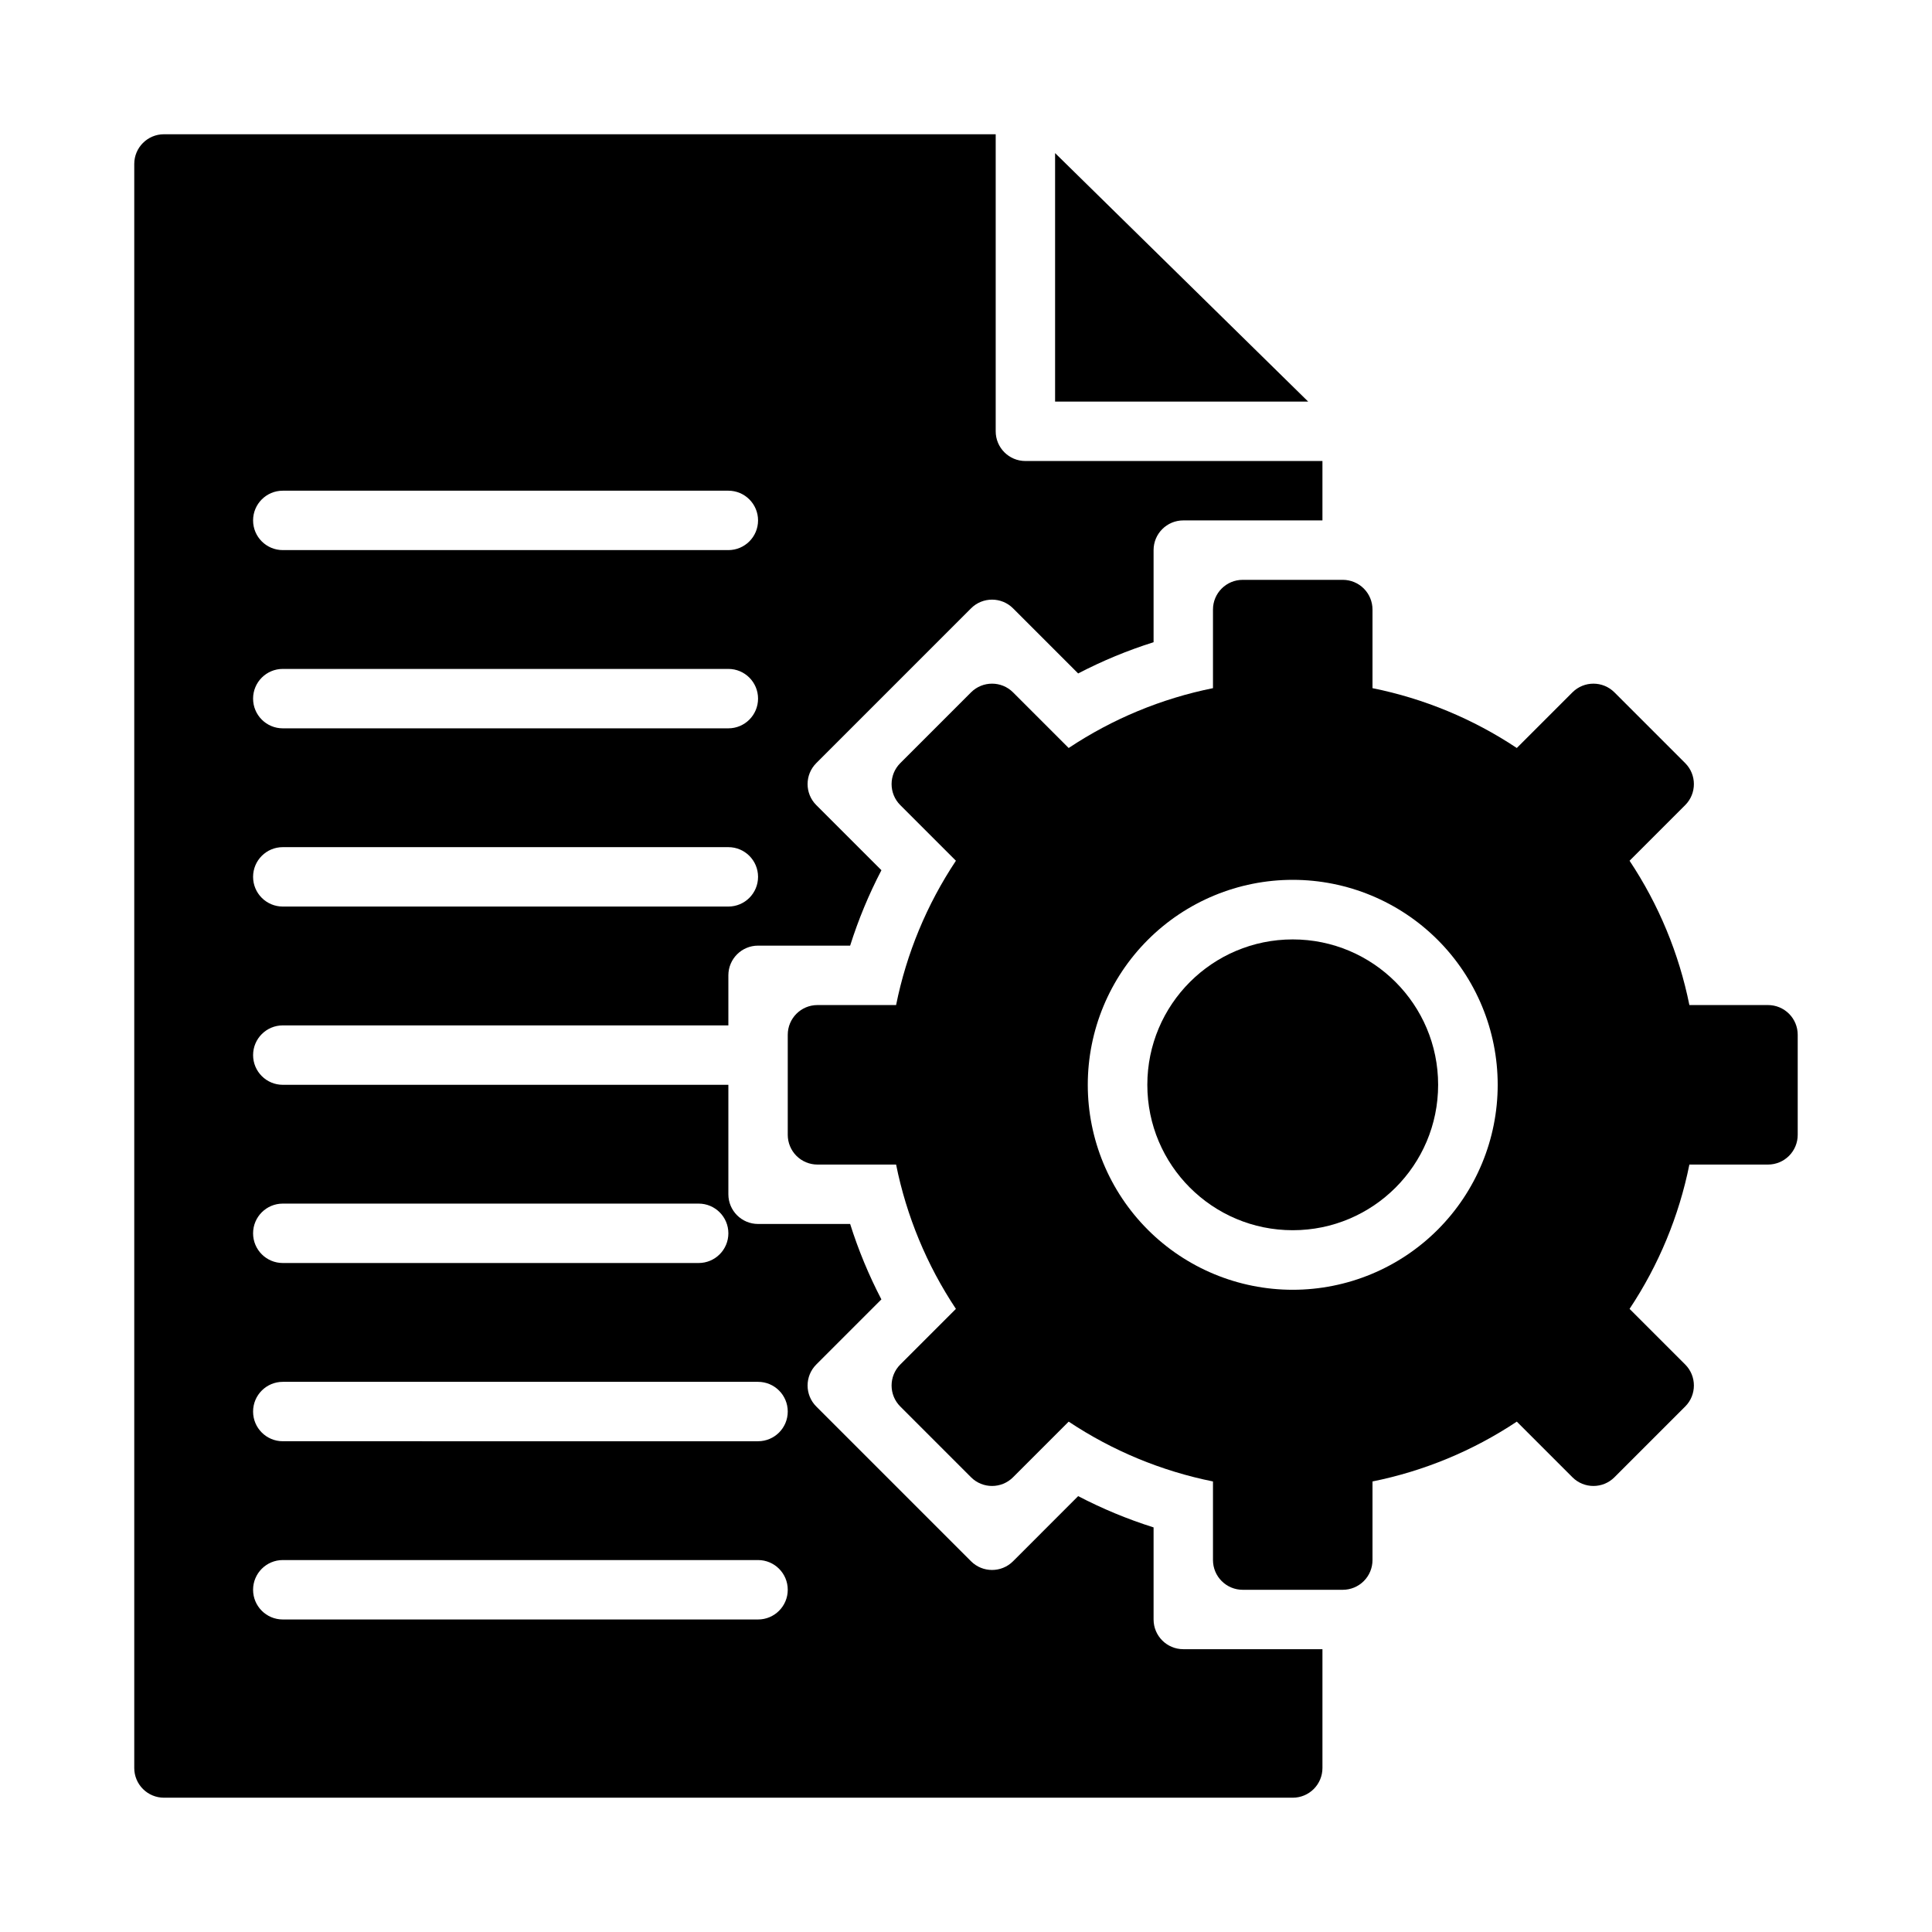
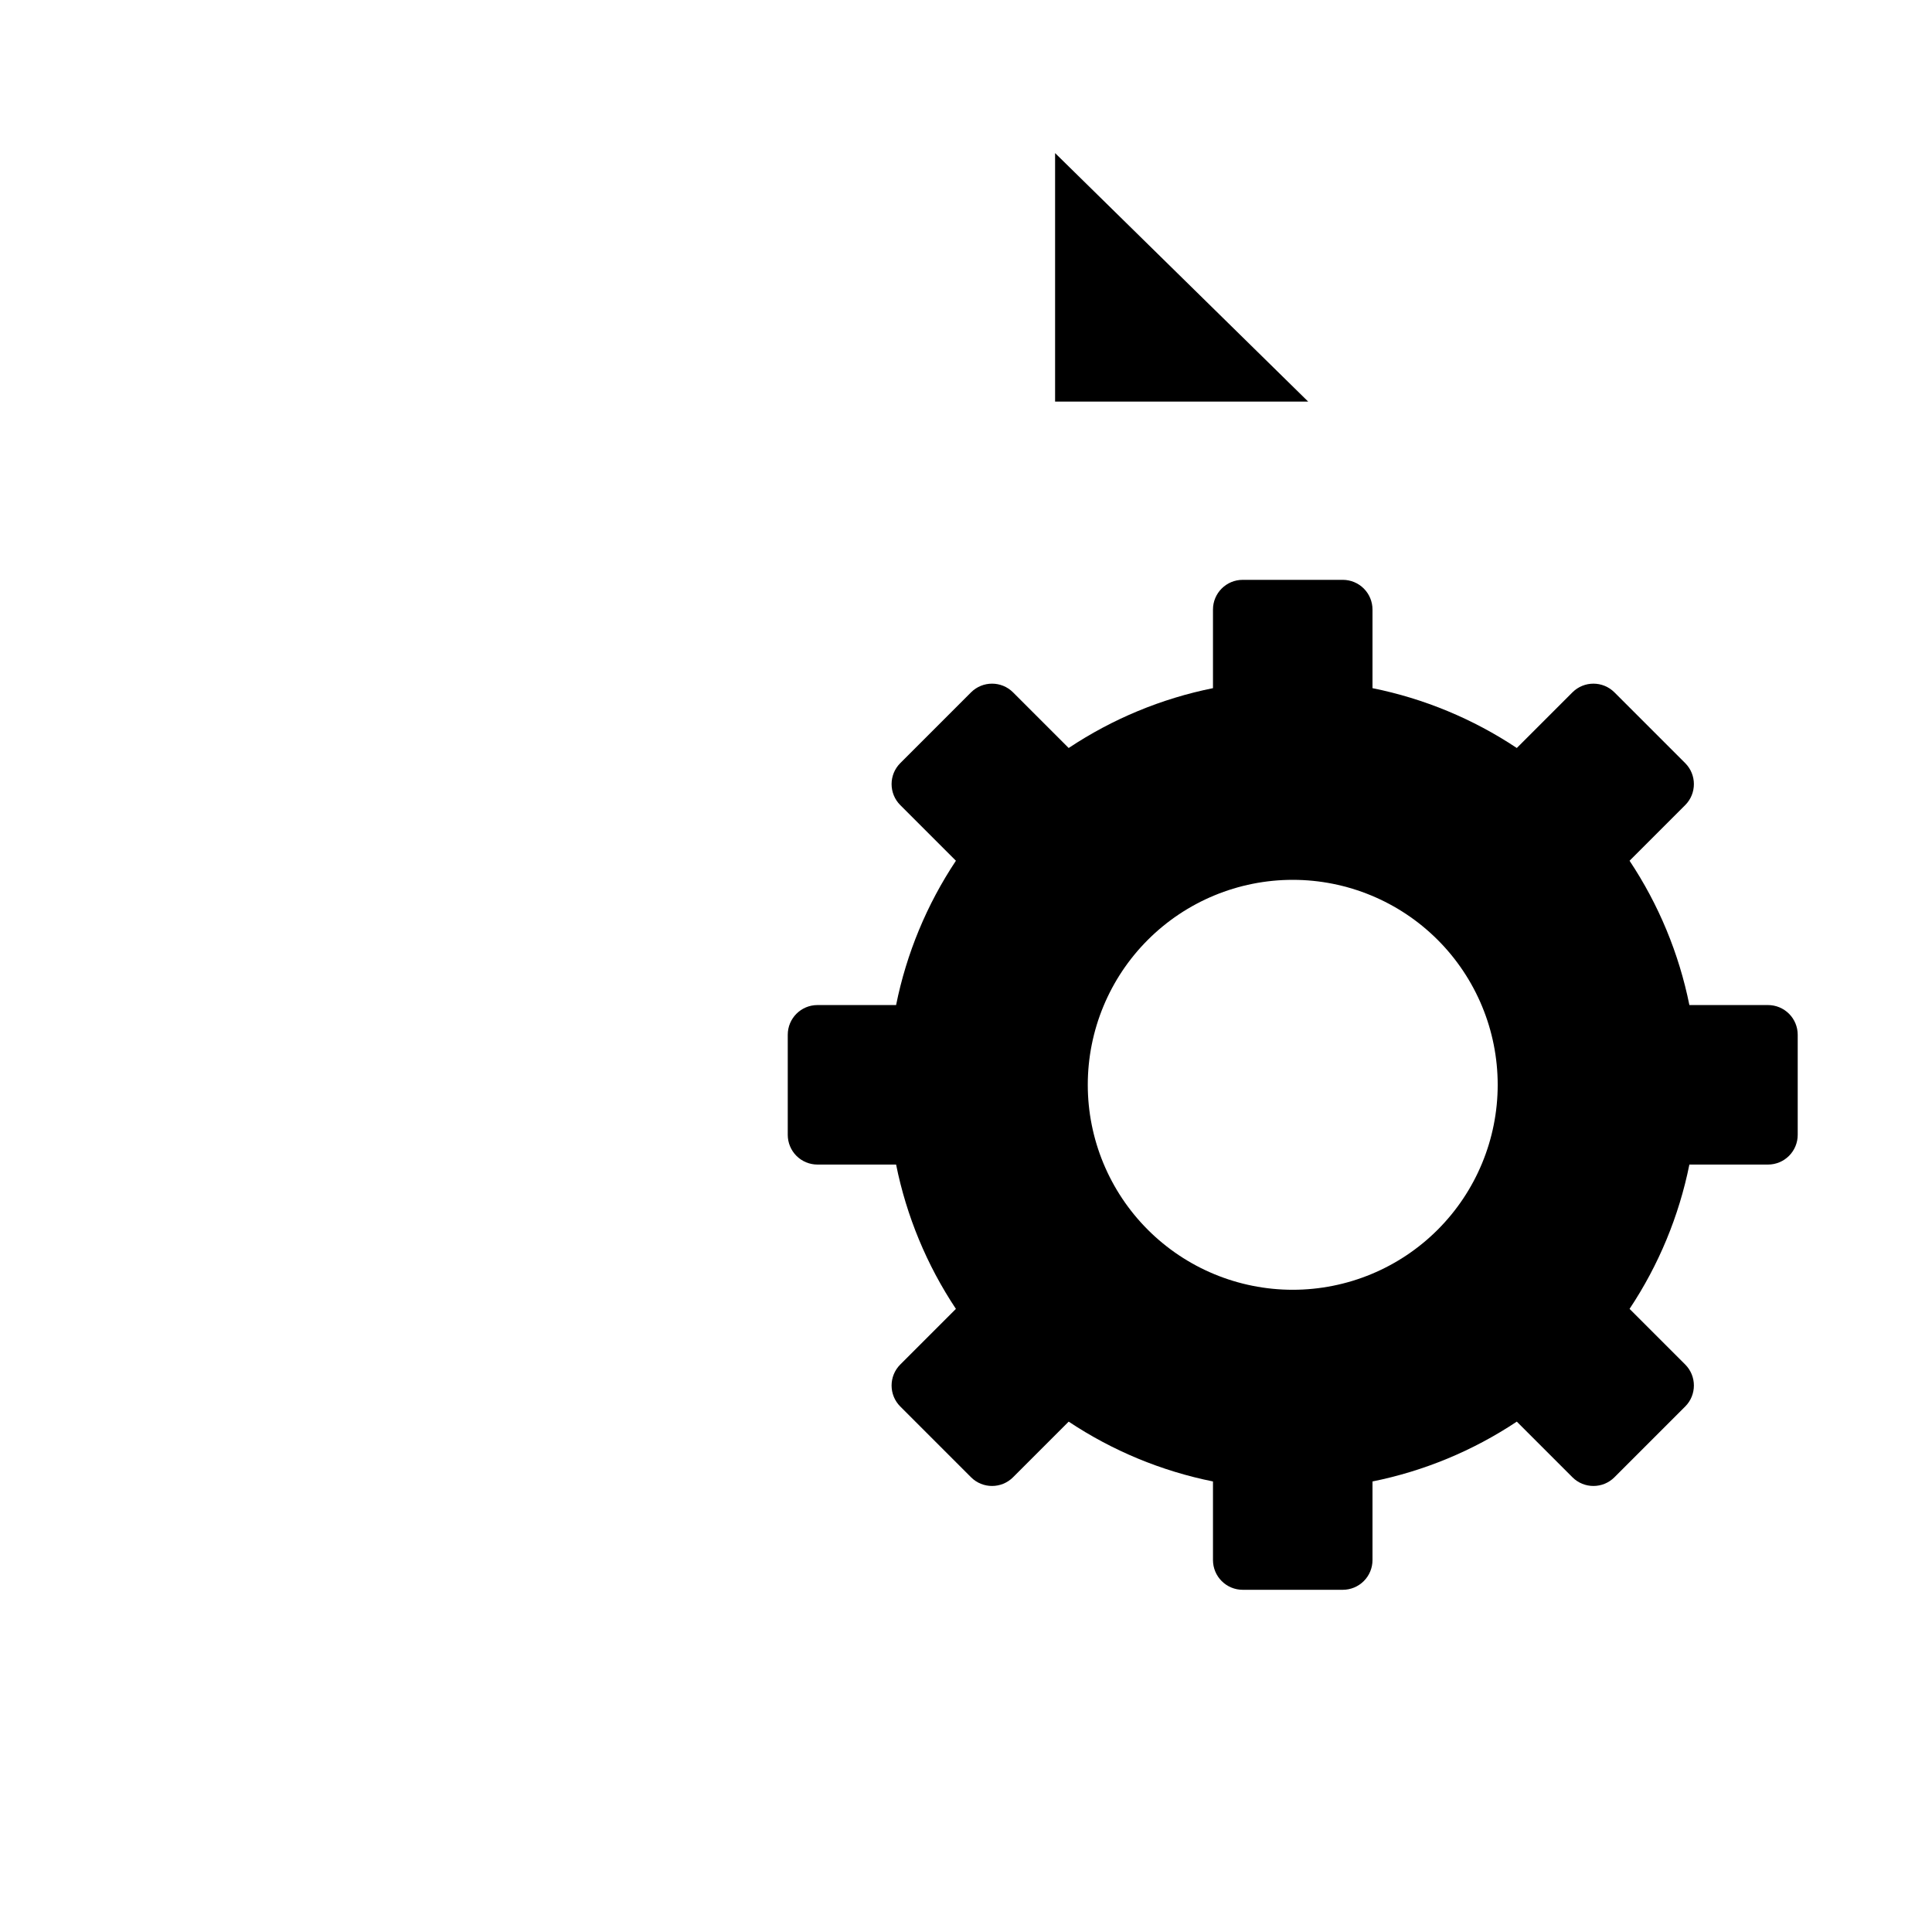
<svg xmlns="http://www.w3.org/2000/svg" fill="#000000" width="800px" height="800px" version="1.1" viewBox="144 144 512 512">
  <g>
    <path d="m612.54 410.35h-20.836c-2.754-13.656-8.137-26.648-15.855-38.242l14.746-14.746c3.07-3.074 3.07-8.059 0-11.129l-18.754-18.754c-3.074-3.07-8.055-3.07-11.129 0l-14.746 14.746c-11.598-7.719-24.586-13.105-38.242-15.855v-20.836c0-2.09-0.828-4.09-2.305-5.566s-3.481-2.305-5.566-2.305h-26.527c-4.348 0-7.875 3.523-7.875 7.871v20.836c-13.656 2.75-26.645 8.137-38.242 15.855l-14.746-14.746h0.004c-3.074-3.07-8.059-3.07-11.133 0l-18.75 18.754c-3.074 3.07-3.074 8.055 0 11.129l14.746 14.746h-0.004c-7.715 11.594-13.102 24.586-15.852 38.242h-20.84c-4.348 0-7.871 3.523-7.871 7.871v26.527c0 2.09 0.832 4.09 2.305 5.566 1.477 1.477 3.481 2.305 5.566 2.305h20.84c2.75 13.656 8.137 26.648 15.852 38.246l-14.746 14.746 0.004-0.004c-3.074 3.074-3.074 8.059 0 11.133l18.75 18.75c3.074 3.074 8.059 3.074 11.133 0l14.746-14.746h-0.004c11.598 7.719 24.586 13.105 38.242 15.855v20.836c0 2.09 0.832 4.09 2.309 5.566 1.477 1.477 3.477 2.309 5.566 2.309h26.527c2.086 0 4.09-0.832 5.566-2.309 1.477-1.477 2.305-3.477 2.305-5.566v-20.836c13.656-2.75 26.645-8.137 38.242-15.855l14.746 14.746c3.074 3.074 8.055 3.074 11.129 0l18.75-18.75h0.004c3.07-3.074 3.07-8.059 0-11.133l-14.746-14.746v0.004c7.719-11.598 13.102-24.59 15.855-38.246h20.836c2.09 0 4.09-0.828 5.566-2.305 1.477-1.477 2.305-3.477 2.305-5.566v-26.527c0-2.09-0.828-4.09-2.305-5.566s-3.477-2.305-5.566-2.305zm-125.95 75.453c-14.406 0-28.219-5.723-38.406-15.91s-15.91-24.004-15.91-38.406c0-14.406 5.723-28.223 15.91-38.41s24-15.91 38.406-15.91 28.223 5.723 38.41 15.91c10.184 10.188 15.906 24.004 15.906 38.41 0 14.402-5.723 28.219-15.906 38.406-10.188 10.188-24.004 15.91-38.41 15.91z" />
-     <path d="m525.12 431.49c0 21.281-17.254 38.531-38.535 38.531s-38.531-17.25-38.531-38.531 17.25-38.535 38.531-38.535 38.535 17.254 38.535 38.535" />
-     <path d="m449.71 573.18v-24.402c-6.891-2.176-13.578-4.949-19.988-8.289l-17.254 17.262c-3.074 3.074-8.059 3.074-11.133 0l-41.012-41.012c-3.074-3.074-3.074-8.059 0-11.133l17.254-17.254c-3.336-6.41-6.109-13.098-8.281-19.988h-24.402c-4.348 0-7.871-3.523-7.871-7.871v-29.008h-118.08c-4.348 0-7.871-3.527-7.871-7.875 0-4.348 3.523-7.871 7.871-7.871h118.08v-13.266c0-4.348 3.523-7.871 7.871-7.871h24.402c2.176-6.891 4.949-13.578 8.289-19.988l-17.262-17.254c-3.074-3.074-3.074-8.059 0-11.129l41.012-41.012v-0.004c3.074-3.074 8.059-3.074 11.133 0l17.254 17.254v0.004c6.41-3.34 13.098-6.109 19.988-8.281v-24.406c0-4.348 3.523-7.871 7.871-7.871h36.879v-15.742h-78.719c-4.348 0-7.871-3.527-7.871-7.875v-78.719h-220.42c-4.348 0-7.871 3.523-7.871 7.871v425.09c0 2.09 0.828 4.09 2.305 5.566 1.477 1.477 3.481 2.305 5.566 2.305h299.14c2.09 0 4.09-0.828 5.566-2.305s2.305-3.477 2.305-5.566v-31.488h-36.879c-4.348 0-7.871-3.523-7.871-7.871zm-230.77-299.14h118.08c4.348 0 7.871 3.523 7.871 7.871 0 4.348-3.523 7.871-7.871 7.871h-118.08c-4.348 0-7.871-3.523-7.871-7.871 0-4.348 3.523-7.871 7.871-7.871zm0 47.23h118.08c4.348 0 7.871 3.523 7.871 7.871 0 4.348-3.523 7.875-7.871 7.875h-118.08c-4.348 0-7.871-3.527-7.871-7.875 0-4.348 3.523-7.871 7.871-7.871zm0 47.23 118.08 0.004c4.348 0 7.871 3.523 7.871 7.871 0 4.348-3.523 7.871-7.871 7.871h-118.08c-4.348 0-7.871-3.523-7.871-7.871 0-4.348 3.523-7.871 7.871-7.871zm0 94.469h110.21c4.348 0 7.875 3.523 7.875 7.871s-3.527 7.871-7.875 7.871h-110.21c-4.348 0-7.871-3.523-7.871-7.871s3.523-7.871 7.871-7.871zm125.95 110.21h-125.95c-4.348 0-7.871-3.523-7.871-7.871s3.523-7.875 7.871-7.875h125.95c4.348 0 7.871 3.527 7.871 7.875s-3.523 7.871-7.871 7.871zm0-47.23-125.95-0.004c-4.348 0-7.871-3.523-7.871-7.871s3.523-7.871 7.871-7.871h125.95c4.348 0 7.871 3.523 7.871 7.871s-3.523 7.871-7.871 7.871z" />
    <path d="m423.61 184.57v65.855h67.07z" />
  </g>
</svg>